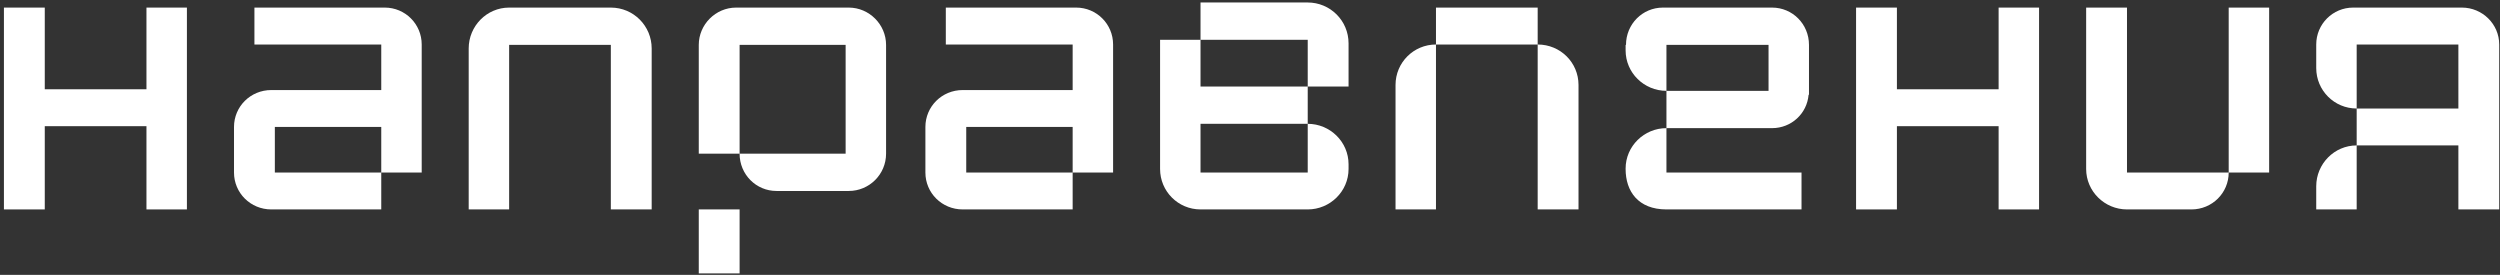
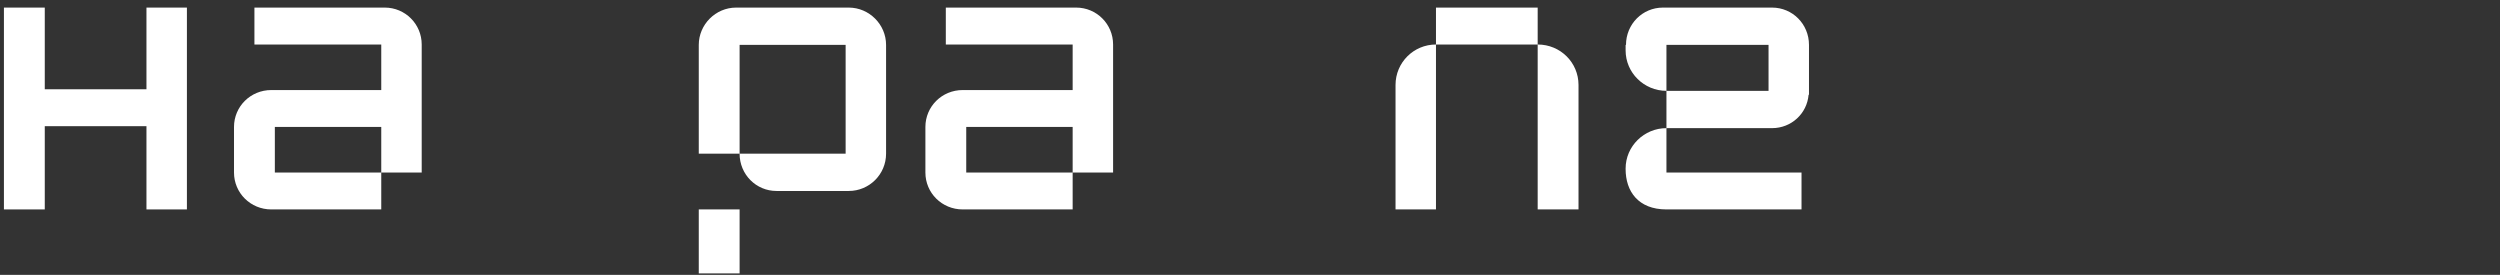
<svg xmlns="http://www.w3.org/2000/svg" width="382" height="42" viewBox="0 0 382 42" fill="none">
  <rect x="0" y="0" width="382" height="42" fill="#333333" stroke="none" />
  <path d="M22.38 13.64V1.16H28.56V32H22.38V19.28H6.84V32H0.6V1.16H6.84V13.64H22.38Z" fill="white" />
  <path d="M38.876 1.16H58.796C61.916 1.16 64.436 3.68 64.436 6.8V26.36H58.256V19.4H41.996V26.36H58.256V32H41.456C38.276 32 35.756 29.48 35.756 26.36V19.4C35.756 16.28 38.276 13.76 41.456 13.76H58.256V6.8H38.876V1.16Z" fill="white" />
-   <path d="M77.796 1.16H93.336C96.816 1.16 99.576 3.98 99.576 7.4V32H93.336V6.86H77.796V32H71.616V7.4C71.616 3.98 74.376 1.16 77.796 1.16Z" fill="white" />
  <path d="M112.472 1.16H129.692C132.812 1.16 135.392 3.74 135.392 6.86V23.48C135.392 26.66 132.812 29.18 129.692 29.18H118.652C115.532 29.18 113.012 26.66 113.012 23.48H129.212V6.86H113.012V23.48H106.772V6.86C106.772 3.74 109.352 1.16 112.472 1.16ZM113.012 41.78H106.772V32H113.012V41.78Z" fill="white" />
  <path d="M144.521 1.16H164.441C167.561 1.16 170.081 3.68 170.081 6.8V26.36H163.901V19.4H147.641V26.36H163.901V32H147.101C143.921 32 141.401 29.48 141.401 26.36V19.4C141.401 16.28 143.921 13.76 147.101 13.76H163.901V6.8H144.521V1.16Z" fill="white" />
-   <path d="M206.06 13.22H199.82V6.08H183.44V0.38H199.82C203.24 0.38 206.06 3.14 206.06 6.62V13.22ZM183.44 6.08V13.22H199.82V18.92H183.44V26.36H199.82V18.92C203.24 18.92 206.06 21.68 206.06 25.1V25.82C206.06 29.24 203.24 32 199.82 32H183.44C180.02 32 177.26 29.24 177.26 25.82V6.08H183.44Z" fill="white" />
  <path d="M234.957 6.8H219.417V1.16H234.957V6.8ZM219.417 6.8V32H213.237V12.98C213.237 9.56 215.997 6.8 219.417 6.8ZM234.957 6.8V32H241.197V12.98C241.197 9.56 238.437 6.8 234.957 6.8Z" fill="white" />
  <path d="M254.093 1.16H270.773C273.893 1.16 276.413 3.68 276.413 6.86V14.48H276.353C276.113 17.36 273.713 19.58 270.773 19.58H254.633V13.88H270.233V6.86H254.633V13.88C251.213 13.88 248.393 11.12 248.393 7.7V6.86H248.453C248.453 3.68 250.973 1.16 254.093 1.16ZM248.393 25.82V25.76C248.393 22.34 251.213 19.58 254.633 19.58V26.36H275.273V32H254.633C250.313 32 248.393 29.24 248.393 25.82Z" fill="white" />
-   <path d="M305.388 13.64V1.16H311.568V32H305.388V19.28H289.848V32H283.608V1.16H289.848V13.64H305.388Z" fill="white" />
-   <path d="M318.764 1.16H325.004V26.36H340.544C340.544 29.48 338.024 32 334.844 32H325.004C321.584 32 318.764 29.24 318.764 25.82V1.16ZM340.544 26.36V1.16H346.724V26.36H340.544Z" fill="white" />
-   <path d="M359.56 1.16H376.18C379.3 1.16 381.88 3.68 381.88 6.8V32H375.64V22.22H360.1V16.58H375.64V6.8H360.1V16.58C356.68 16.58 353.92 13.82 353.92 10.4V6.8C353.92 3.68 356.44 1.16 359.56 1.16ZM353.92 32V28.46C353.92 25.04 356.68 22.22 360.1 22.22V32H353.92Z" fill="white" />
</svg>